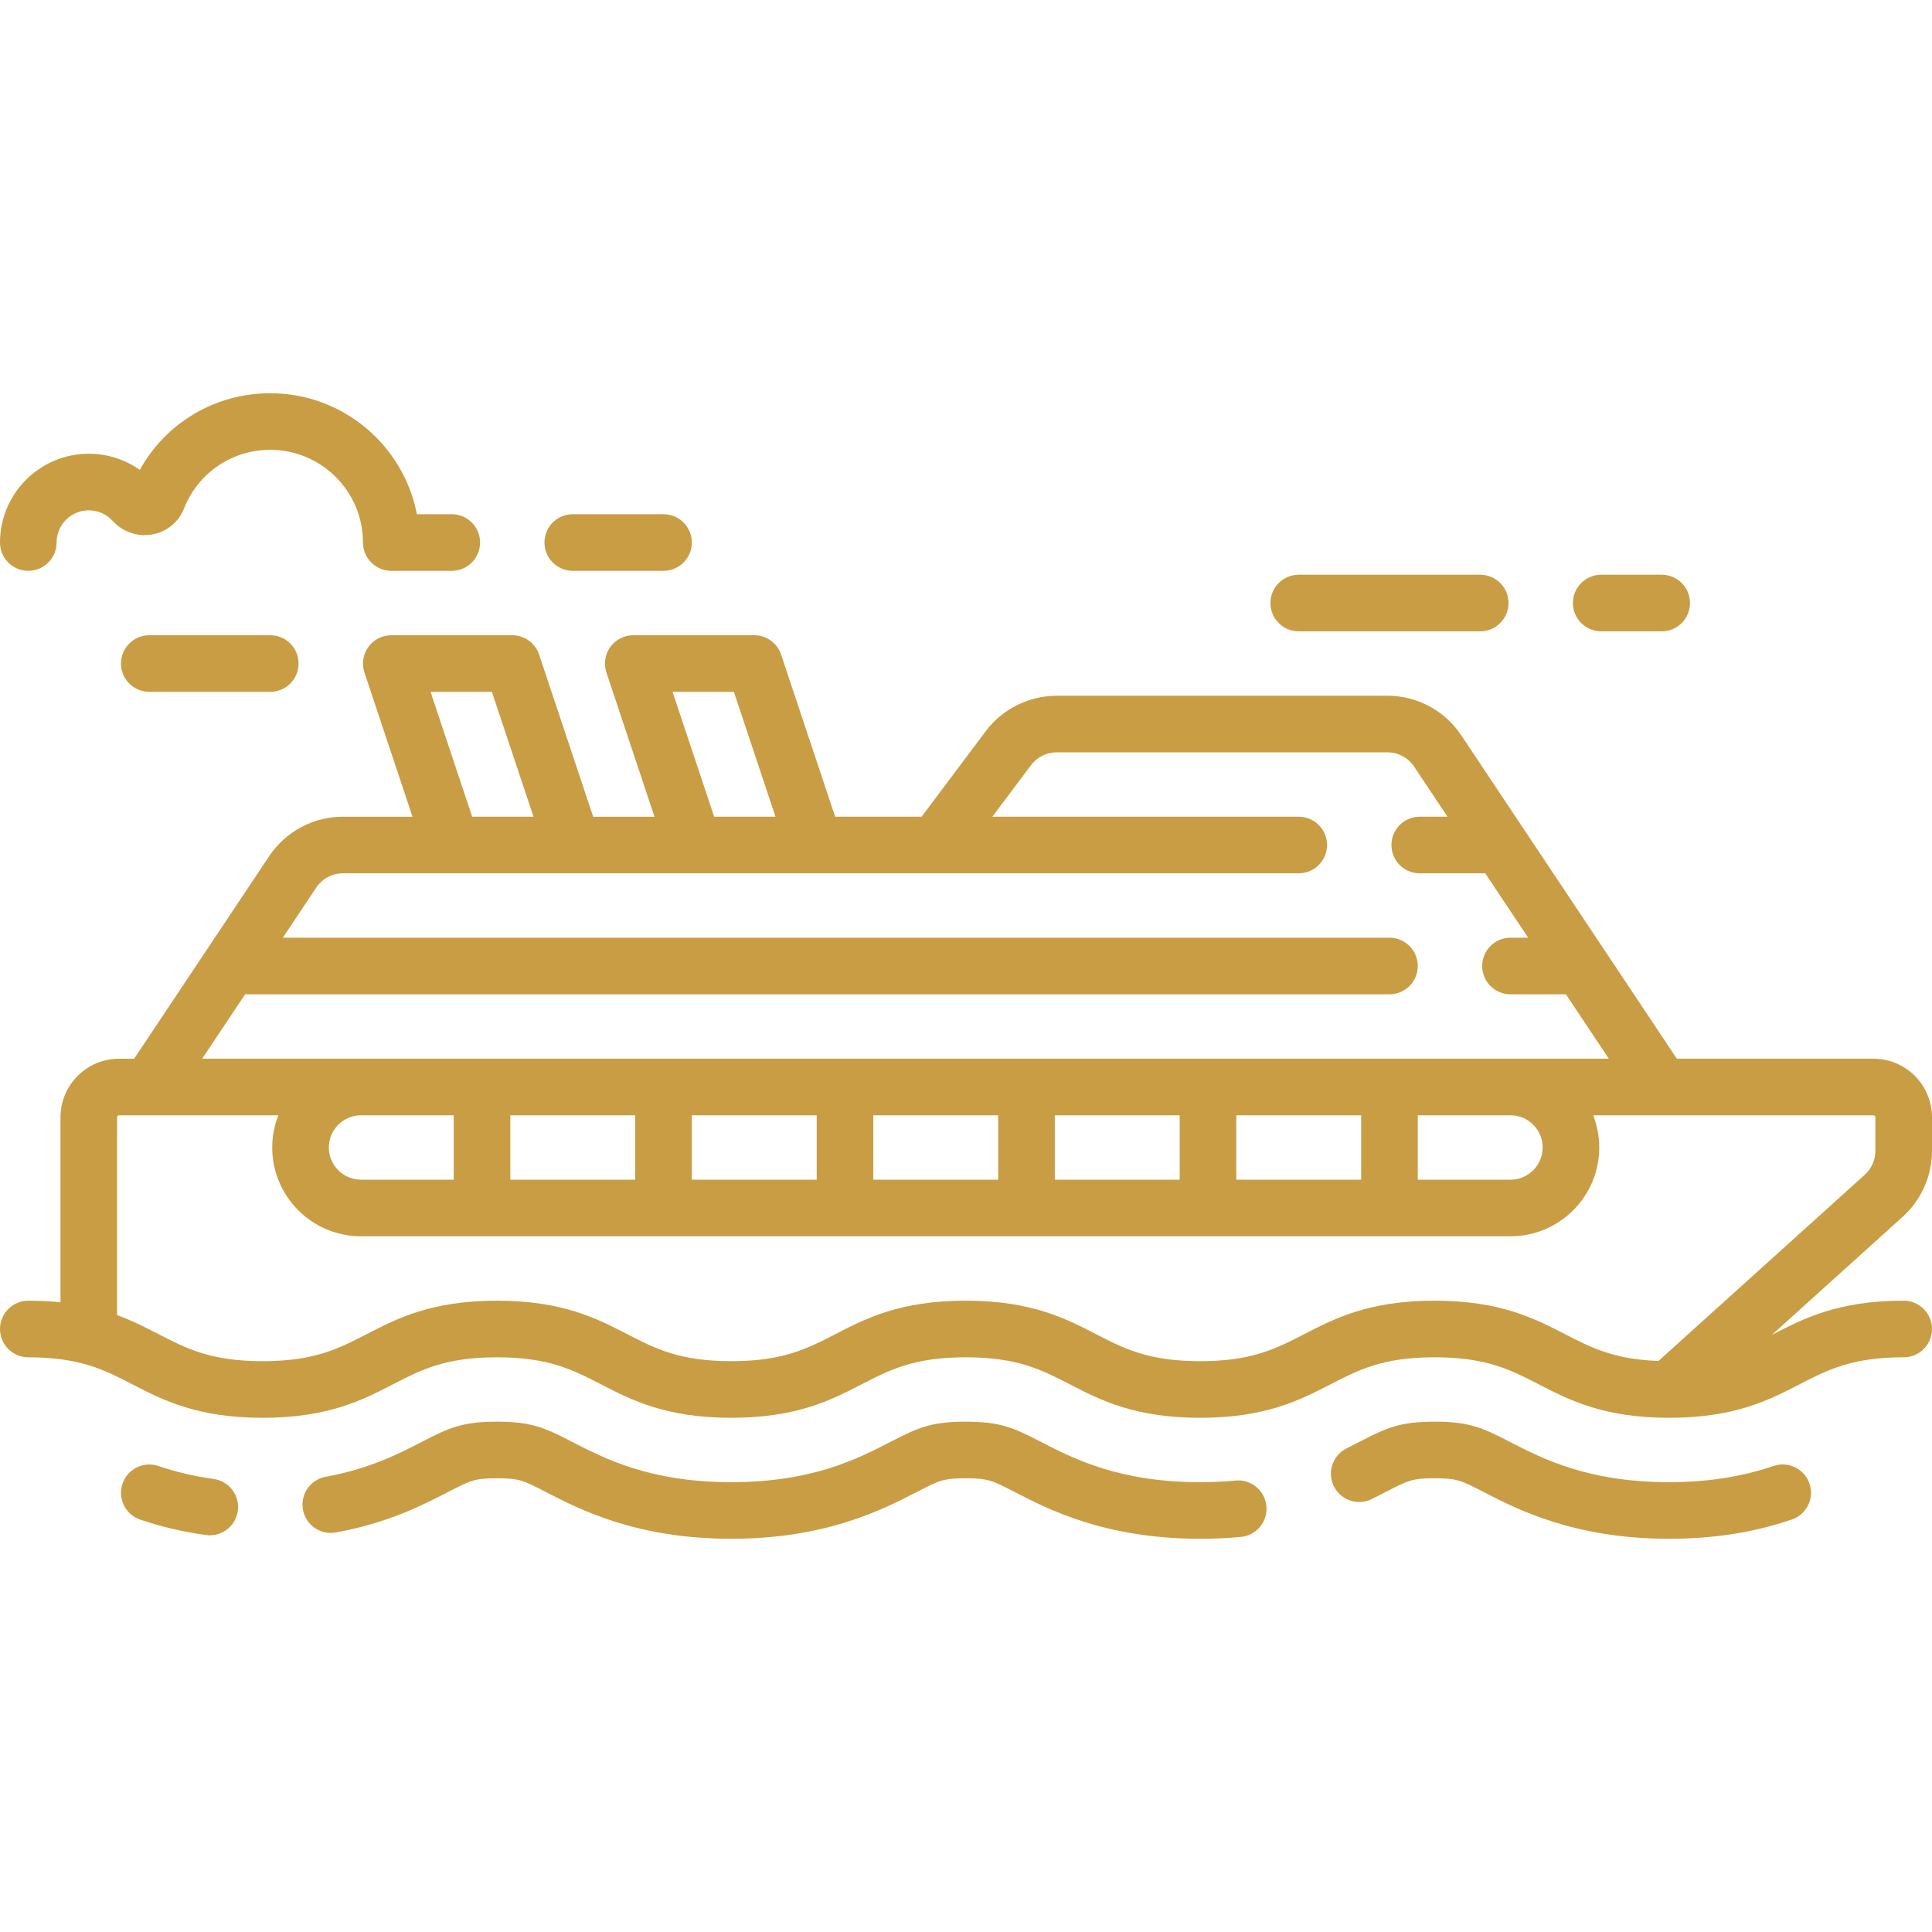
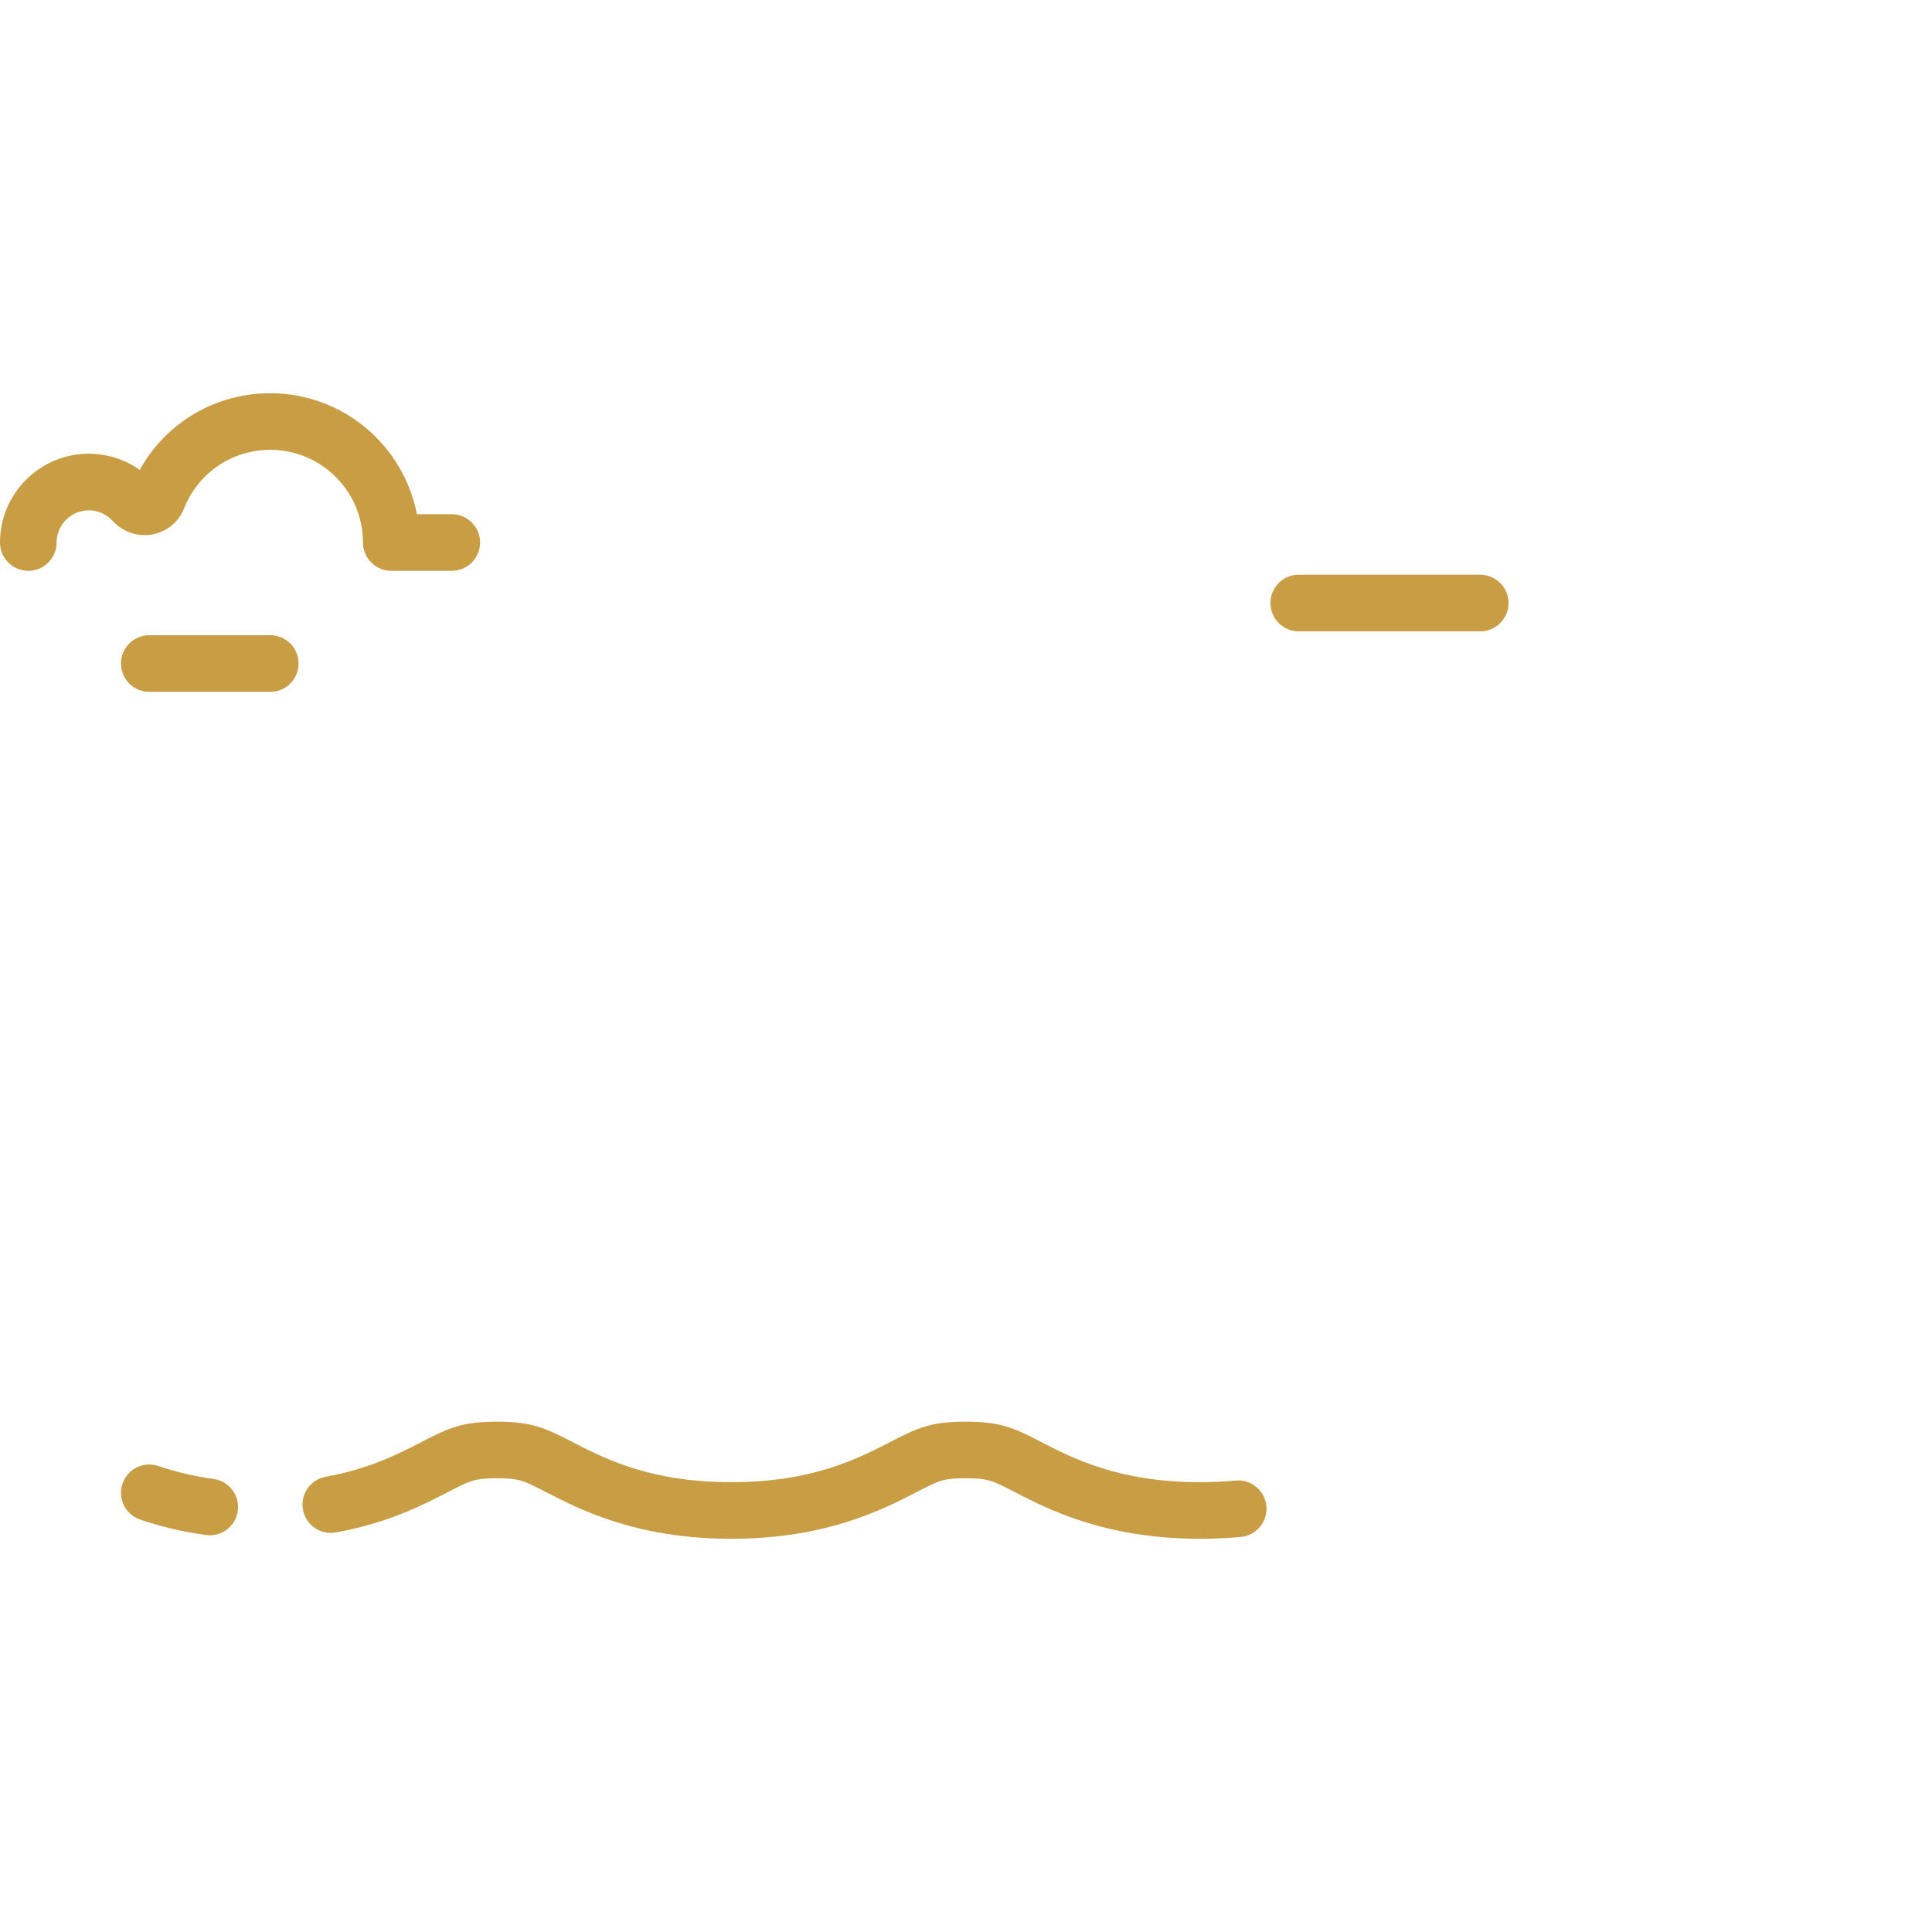
<svg xmlns="http://www.w3.org/2000/svg" version="1.1" viewBox="0 0 512.001 512.001" xml:space="preserve">
  <g>
    <g>
-       <path fill="#c99d44" d="M479.538,393.185c-1.33-3.921-5.587-6.023-9.512-4.692c-8.526,2.893-17.583,4.299-27.686,4.299c-21.503,0-33.547-6.212-42.34-10.747c-7.101-3.665-10.627-5.286-19.824-5.286c-9.179,0-12.7,1.618-19.828,5.297c-1.087,0.562-2.245,1.159-3.482,1.774c-3.709,1.844-5.221,6.346-3.377,10.055c1.844,3.709,6.347,5.222,10.055,3.377c1.309-0.651,2.534-1.283,3.723-1.896c5.92-3.056,6.987-3.607,12.909-3.607c5.941,0,7.011,0.552,12.947,3.616c9.004,4.644,24.073,12.416,49.217,12.416c11.769,0,22.401-1.667,32.505-5.094C478.767,401.366,480.868,397.107,479.538,393.185z" />
-     </g>
+       </g>
  </g>
  <g>
    <g>
      <path fill="#c99d44" d="M335.611,399.127c-0.388-4.124-4.048-7.149-8.17-6.763c-3.019,0.284-6.175,0.428-9.382,0.428c-21.505,0-33.542-6.213-42.332-10.75c-7.095-3.663-10.619-5.282-19.809-5.282c-9.179,0-12.7,1.618-19.792,5.279c-8.792,4.538-20.832,10.753-42.326,10.753c-21.495,0-33.531-6.215-42.32-10.754c-7.09-3.66-10.611-5.278-19.782-5.278c-9.171,0-12.692,1.618-19.783,5.279c-6.21,3.207-13.938,7.198-25.594,9.319c-4.075,0.742-6.778,4.646-6.036,8.722c0.742,4.076,4.648,6.775,8.722,6.036c13.861-2.522,23.068-7.277,29.79-10.749c5.92-3.056,6.987-3.607,12.901-3.607s6.981,0.551,12.9,3.606c9,4.647,24.062,12.426,49.202,12.426c25.137,0,40.204-7.778,49.208-12.425c5.92-3.056,6.987-3.607,12.909-3.607c5.934,0,7.001,0.551,12.929,3.611c9,4.646,24.063,12.421,49.212,12.421c3.675,0,7.305-0.167,10.789-0.495C332.971,406.909,335.999,403.251,335.611,399.127z" />
    </g>
  </g>
  <g>
    <g>
      <path fill="#c99d44" d="M56.613,391.94c-5.107-0.702-9.896-1.825-14.642-3.433c-3.925-1.33-8.182,0.772-9.51,4.696c-1.33,3.923,0.773,8.181,4.696,9.51c5.657,1.917,11.354,3.254,17.414,4.087c0.346,0.047,0.69,0.071,1.03,0.071c3.689,0,6.905-2.723,7.421-6.48C63.586,396.288,60.717,392.504,56.613,391.94z" />
    </g>
  </g>
  <g>
    <g>
-       <path fill="#c99d44" d="M504.501,344.697c-17.361,0-26.477,4.702-34.52,8.851c-0.144,0.074-0.286,0.147-0.43,0.221l34.685-31.31c4.934-4.456,7.764-10.823,7.764-17.47v-8.906c0-8.556-6.96-15.516-15.516-15.516h-52.099l-57.143-85.714c-4.374-6.562-11.694-10.479-19.58-10.479h-87.613c-7.367,0-14.405,3.519-18.826,9.413l-16.989,22.652h-22.909l-14.323-42.968c-1.021-3.063-3.887-5.128-7.115-5.128h-32.064c-2.411,0-4.675,1.159-6.084,3.115c-1.41,1.956-1.793,4.47-1.031,6.757l12.742,38.225h-16.253l-14.323-42.968c-1.021-3.063-3.887-5.128-7.115-5.128h-32.065c-2.411,0-4.675,1.159-6.084,3.115c-1.41,1.956-1.793,4.47-1.031,6.757l12.742,38.225H90.897c-7.886,0-15.205,3.917-19.58,10.479L35.55,280.57h-4.002c-8.556,0-15.516,6.96-15.516,15.516v49.038c-2.612-0.27-5.436-0.425-8.532-0.425c-4.142,0-7.5,3.358-7.5,7.5c0,4.142,3.358,7.5,7.5,7.5c13.703,0,20.147,3.328,27.609,7.18c8.036,4.149,17.144,8.852,34.491,8.852c17.347,0,26.455-4.703,34.491-8.852c7.462-3.853,13.906-7.18,27.609-7.18c13.704,0,20.148,3.328,27.61,7.18c8.036,4.149,17.144,8.852,34.491,8.852c17.351,0,26.461-4.703,34.499-8.852c7.464-3.853,13.911-7.181,27.619-7.181c13.714,0,20.163,3.328,27.63,7.181c8.041,4.149,17.153,8.851,34.509,8.851c17.351,0,26.462-4.703,34.5-8.852c7.465-3.853,13.911-7.181,27.62-7.181c13.72,0,20.172,3.328,27.643,7.182c8.042,4.148,17.158,8.851,34.519,8.851c0.001,0,0.001,0,0.001,0h0.001h0.001c17.358-0.001,26.473-4.702,34.515-8.851c7.471-3.854,13.923-7.182,27.643-7.182c4.142,0,7.5-3.358,7.5-7.5C512.001,348.055,508.643,344.697,504.501,344.697z M194.481,183.341l11.032,33.097H189.26l-11.032-33.097H194.481z M130.353,183.341l11.032,33.097h-16.253L114.1,183.341H130.353z M64.955,263.502h303.271c4.142,0,7.5-3.358,7.5-7.5c0-4.142-3.358-7.5-7.5-7.5H74.955l8.843-13.265c1.586-2.379,4.24-3.8,7.1-3.8h253.28c4.142,0,7.5-3.358,7.5-7.5c0-4.142-3.358-7.5-7.5-7.5h-81.193l10.238-13.651c1.603-2.137,4.155-3.413,6.826-3.413h87.613c2.859,0,5.513,1.42,7.1,3.799l8.844,13.265h-7.361c-4.142,0-7.5,3.358-7.5,7.5c0,4.142,3.358,7.5,7.5,7.5h17.361l11.376,17.064h-4.69c-4.142,0-7.5,3.358-7.5,7.5c0,4.142,3.358,7.5,7.5,7.5h14.691l11.376,17.064h-26.067H95.677H53.578L64.955,263.502z M408.823,304.099c0,4.705-3.828,8.532-8.532,8.532h-24.565v-17.064h24.565C404.995,295.565,408.823,299.393,408.823,304.099z M360.726,295.565v17.064h-33.097v-17.064H360.726z M312.629,295.565v17.064h-33.097v-17.064H312.629z M264.532,295.565v17.064h-33.097v-17.064H264.532z M216.436,295.565v17.064h-33.097v-17.064H216.436z M168.339,295.565v17.064h-33.097v-17.064H168.339z M120.242,295.565v17.064H95.677c-4.705,0-8.532-3.828-8.532-8.532c0-4.704,3.828-8.532,8.532-8.532H120.242z M439.514,360.673c-11.814-0.428-17.882-3.549-24.819-7.127c-8.042-4.148-17.158-8.851-34.519-8.851c-17.351,0-26.462,4.703-34.5,8.852c-7.465,3.853-13.911,7.181-27.62,7.181c-13.714,0-20.163-3.328-27.63-7.181c-8.04-4.149-17.153-8.851-34.508-8.851c-17.351,0-26.461,4.703-34.499,8.852c-7.464,3.853-13.911,7.181-27.618,7.181c-13.703,0-20.147-3.327-27.609-7.18c-8.036-4.149-17.145-8.852-34.492-8.852s-26.455,4.703-34.491,8.852c-7.462,3.853-13.906,7.18-27.609,7.18s-20.147-3.327-27.609-7.18c-3.302-1.705-6.797-3.499-10.959-5.027v-52.438c0-0.285,0.231-0.516,0.516-0.516h42.204c-1.034,2.647-1.608,5.523-1.608,8.532c0,12.976,10.557,23.532,23.532,23.532h304.613c12.976,0,23.532-10.557,23.532-23.532c0-3.009-0.574-5.885-1.608-8.532h74.269c0.285,0,0.516,0.231,0.516,0.516v8.905H497c0,2.41-1.026,4.719-2.815,6.333L439.514,360.673z" />
-     </g>
+       </g>
  </g>
  <g>
    <g>
      <path fill="#c99d44" d="M119.725,136.275h-9.245c-3.514-18.243-19.599-32.065-38.852-32.065c-14.584,0-27.661,7.821-34.578,20.307c-3.929-2.754-8.652-4.274-13.519-4.274C10.557,120.244,0,130.799,0,143.776c0,4.143,3.358,7.5,7.5,7.5s7.5-3.358,7.5-7.5c0-4.705,3.828-8.533,8.532-8.533c2.428,0,4.667,0.989,6.306,2.785c2.708,2.967,6.657,4.309,10.566,3.594c3.813-0.699,6.945-3.275,8.377-6.892c3.737-9.428,12.705-15.52,22.848-15.52c13.545,0,24.564,11.02,24.564,24.565c0,4.142,3.358,7.5,7.5,7.5h16.032c4.142,0,7.5-3.358,7.5-7.5C127.225,139.633,123.867,136.275,119.725,136.275z" />
    </g>
  </g>
  <g>
    <g>
      <path fill="#c99d44" d="M392.274,152.309h-48.097c-4.142,0-7.5,3.358-7.5,7.5c0,4.142,3.358,7.5,7.5,7.5h48.097c4.142,0,7.5-3.358,7.5-7.5C399.774,155.667,396.416,152.309,392.274,152.309z" />
    </g>
  </g>
  <g>
    <g>
-       <path fill="#c99d44" d="M440.371,152.309h-16.032c-4.142,0-7.5,3.358-7.5,7.5c0,4.142,3.358,7.5,7.5,7.5h16.032c4.142,0,7.5-3.358,7.5-7.5C447.871,155.667,444.513,152.309,440.371,152.309z" />
-     </g>
+       </g>
  </g>
  <g>
    <g>
-       <path fill="#c99d44" d="M175.839,136.276h-24.048c-4.142,0-7.5,3.358-7.5,7.5c0,4.142,3.357,7.5,7.5,7.5h24.048c4.142,0,7.5-3.358,7.5-7.5C183.339,139.634,179.981,136.276,175.839,136.276z" />
-     </g>
+       </g>
  </g>
  <g>
    <g>
      <path fill="#c99d44" d="M71.628,168.341H39.564c-4.142,0-7.5,3.358-7.5,7.5c0,4.142,3.358,7.5,7.5,7.5h32.064c4.142,0,7.5-3.358,7.5-7.5C79.128,171.699,75.77,168.341,71.628,168.341z" />
    </g>
  </g>
</svg>